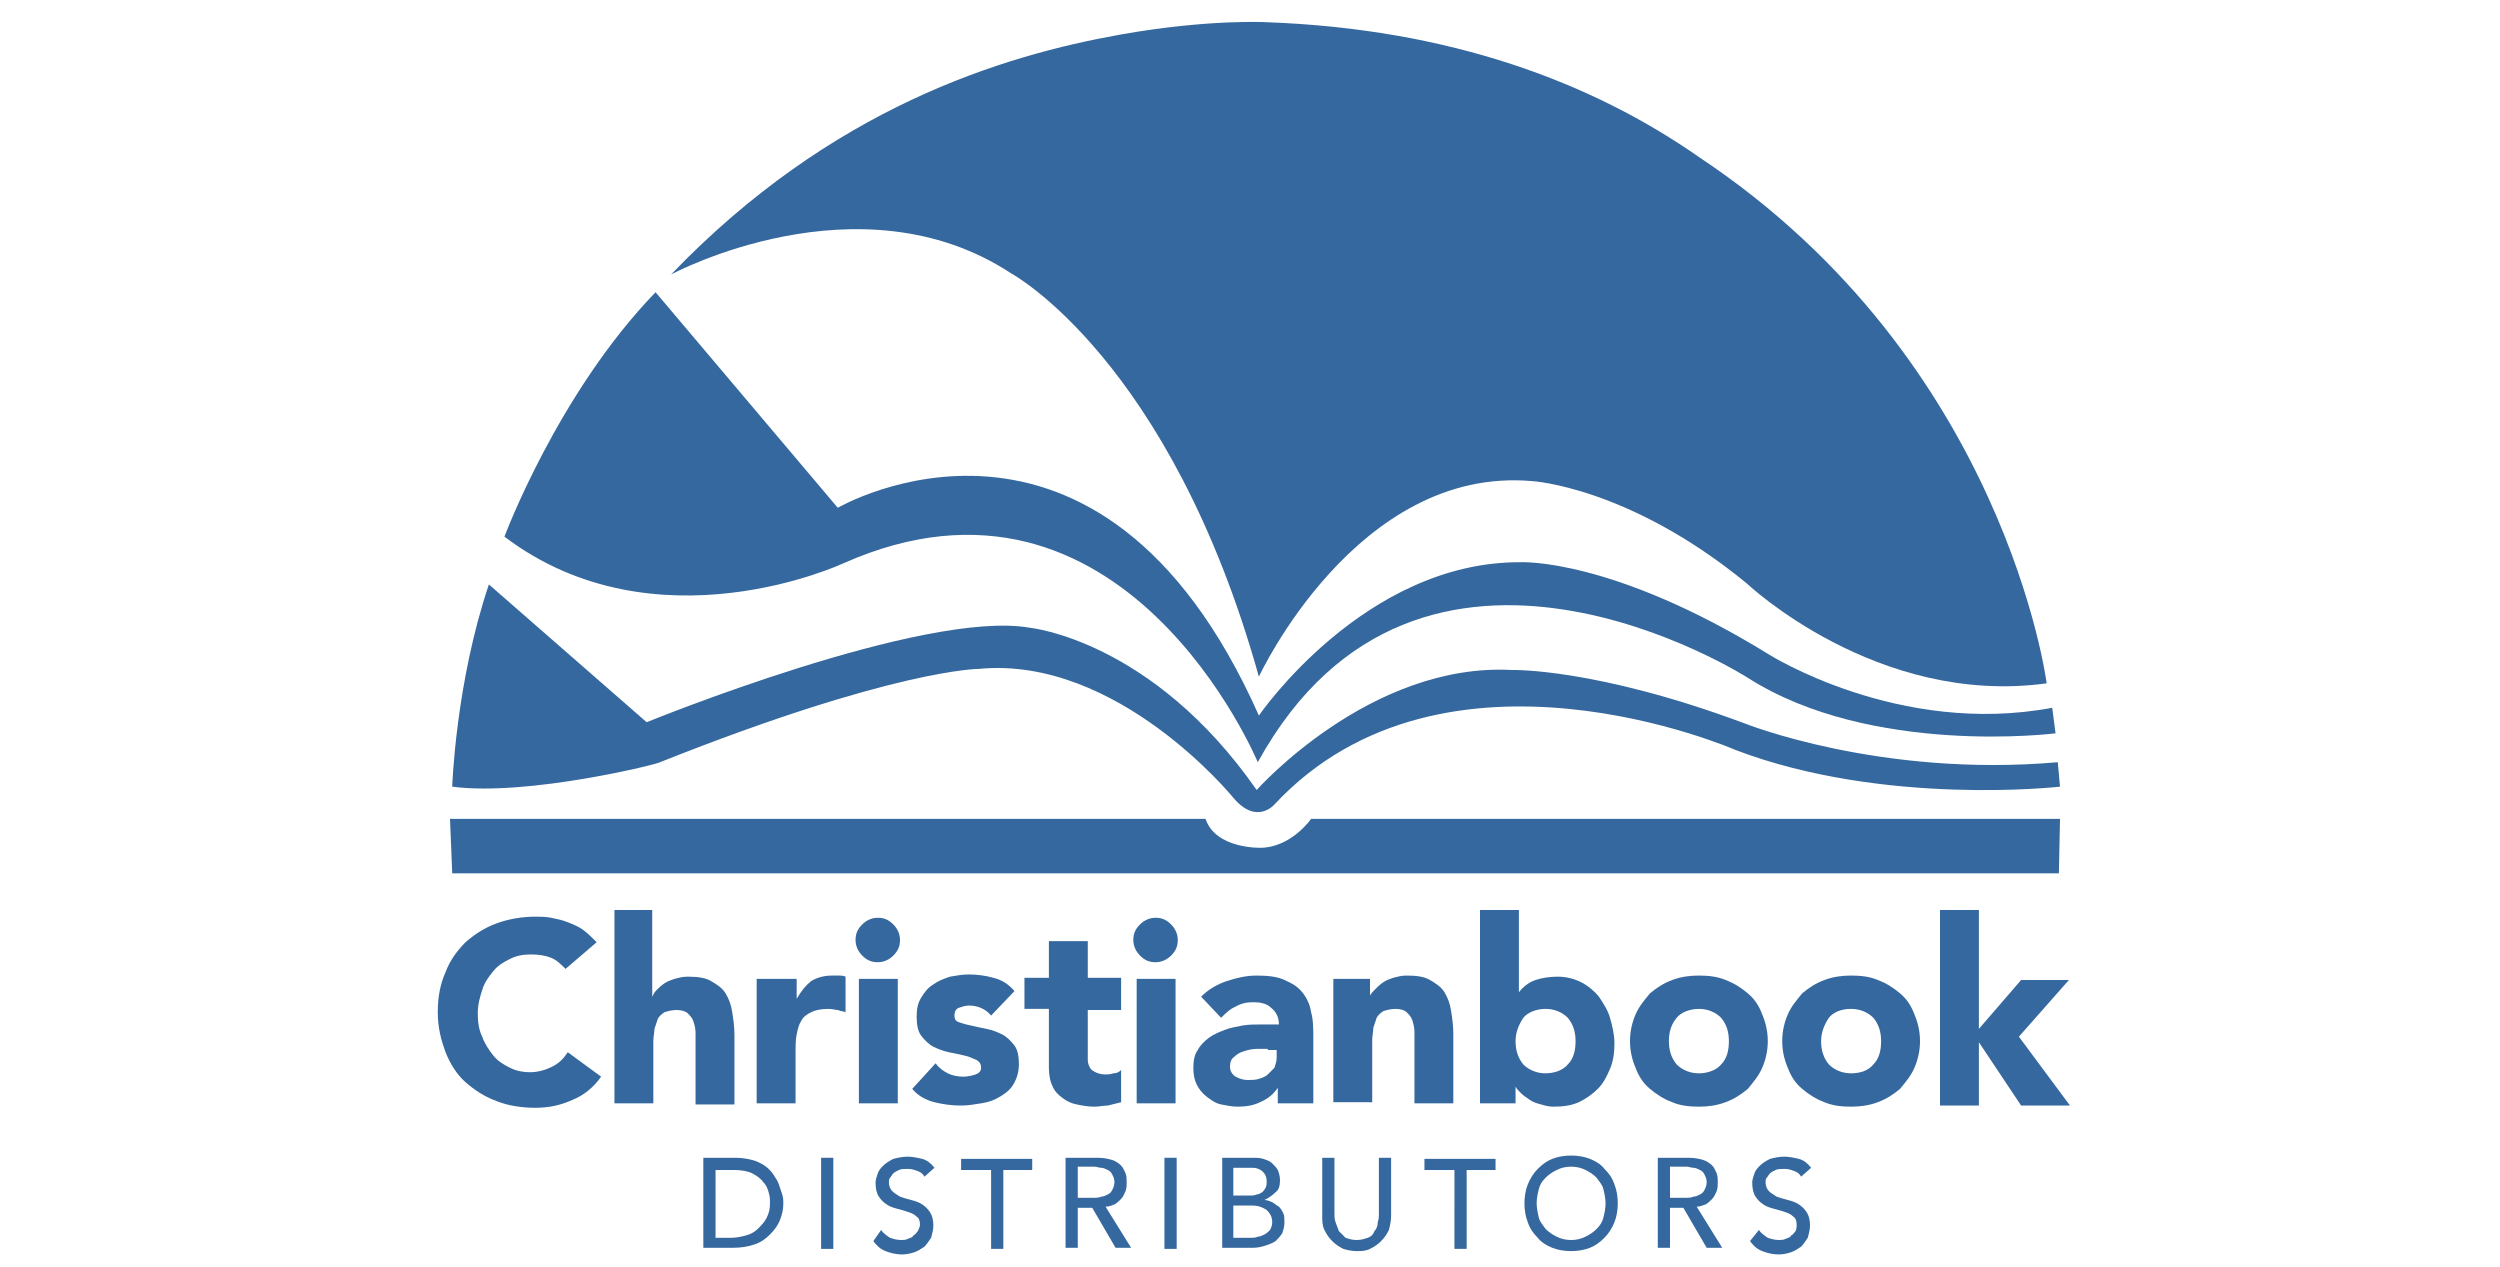
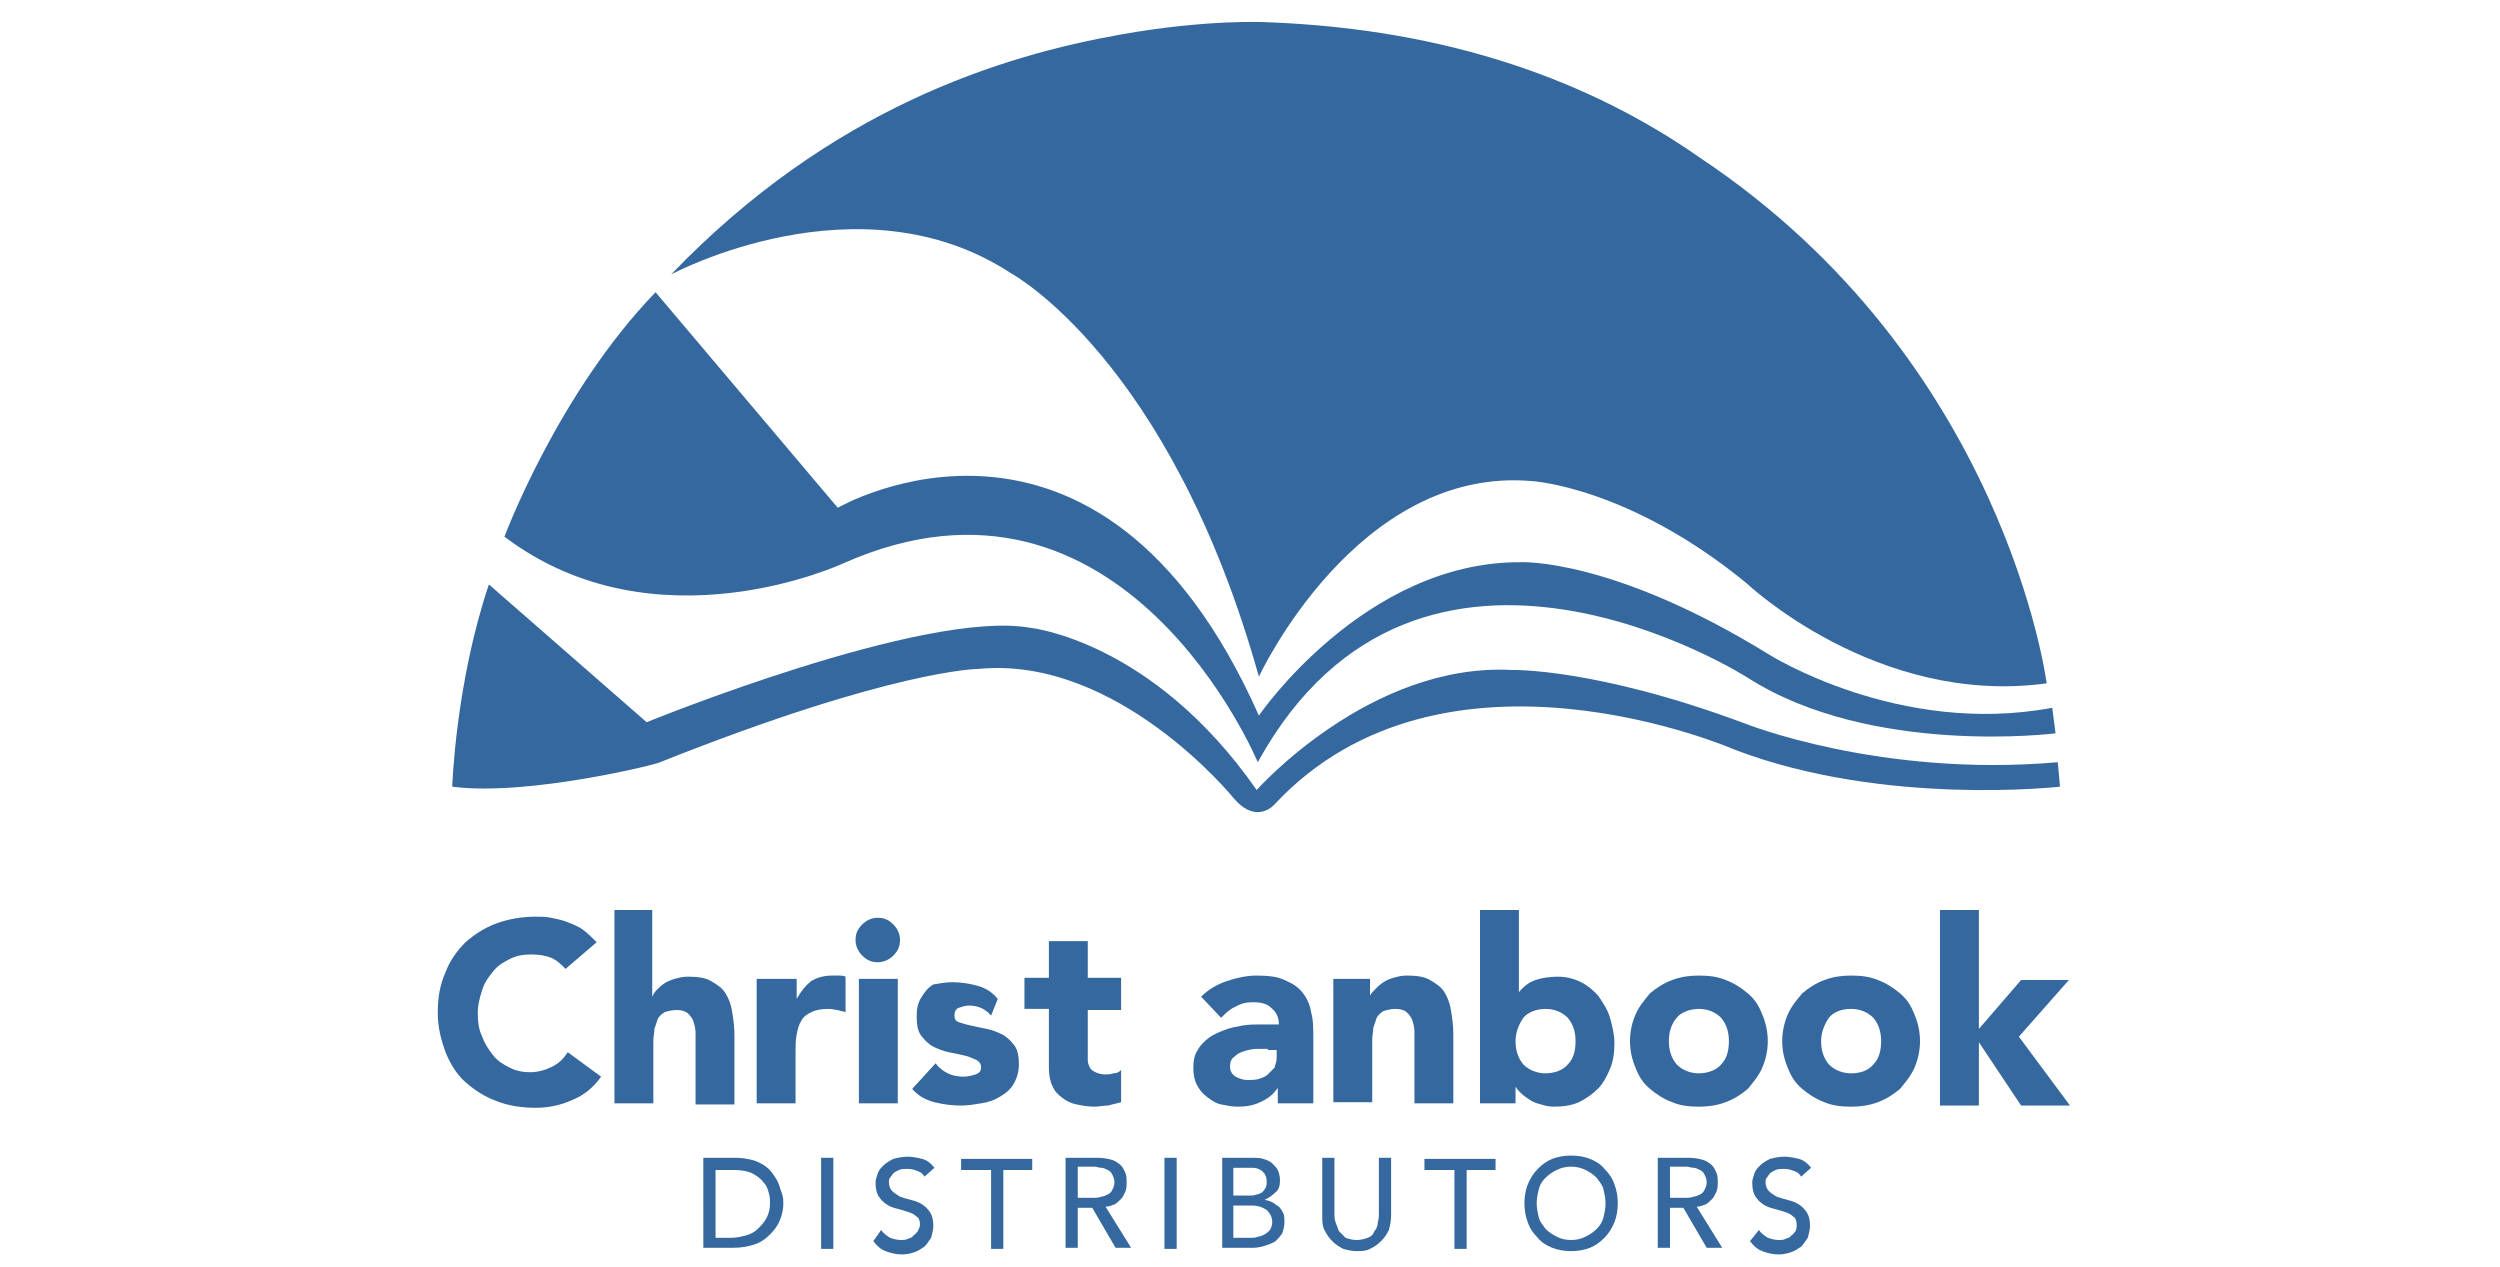
<svg xmlns="http://www.w3.org/2000/svg" version="1.1" id="Layer_1" x="0px" y="0px" width="225px" height="114px" viewBox="0 0 225 114" style="enable-background:new 0 0 225 114;" xml:space="preserve">
  <style type="text/css">
	.st0{fill:#35689E;}
</style>
  <g>
-     <path class="st0" d="M40.7,78.6h144.6l0.1-4.9h-67.4c0,0-1.8,2.6-4.6,2.6c0,0-4,0.1-4.9-2.6h-68L40.7,78.6z" />
    <path class="st0" d="M40.7,70.8c0,0,0.3-9.3,3.3-18.2L58.2,65c0,0,25-10.2,34.5-8.5c0,0,11,1.1,20.4,14.6c0,0,10.2-11.5,23-10.8   c0,0,7.5-0.2,20.9,4.8c0,0,12.2,4.9,28.2,3.5l0.2,2.2c0,0-15.8,1.8-29.2-3.3c0,0-26.2-11.5-41.5,4.9c0,0-1.6,1.9-3.7-0.6   c0,0-10.4-12.8-22.9-11.6c0,0-7.6,0-28.7,8.4C59.5,68.7,47.5,71.7,40.7,70.8z" />
    <path class="st0" d="M45.4,48.3c0,0,4.8-12.9,13.6-22l16.4,19.4c0,0,23.5-13.7,37.9,18.7c0,0,9.5-13.9,23.6-13.8   c0,0,8.2-0.4,22.3,8.3c0,0,11.7,7.4,25.5,4.8l0.3,2.3c0,0-16.6,2.1-27.7-5c0,0-29.5-18.9-44.1,7.6c0,0-12.1-29.1-37.3-17.9   C75.9,50.7,59,58.6,45.4,48.3z" />
    <path class="st0" d="M60.4,24.7c0,0,16.9-9.1,30.6-0.1c0,0,14.3,7.7,22.3,36.3c0,0,8.8-19,24.6-17.6c0,0,8.7,0.5,19.3,9.2   c0,0,11.7,11.1,27,9c0,0-3.7-29-31.2-47.3C143.3,7.4,130.5,2.6,114,2c0,0-5.2-0.3-13.1,1.1C90.2,5,74.8,9.7,60.4,24.7z" />
    <g>
      <path class="st0" d="M50.9,87.2c-0.4-0.4-0.8-0.8-1.3-1c-0.5-0.2-1.1-0.3-1.8-0.3c-0.7,0-1.3,0.1-1.9,0.4    c-0.6,0.3-1.1,0.6-1.5,1.1c-0.4,0.5-0.8,1-1,1.7c-0.2,0.6-0.4,1.3-0.4,2.1c0,0.8,0.1,1.5,0.4,2.1c0.2,0.6,0.6,1.2,1,1.7    c0.4,0.5,0.9,0.8,1.5,1.1c0.6,0.3,1.2,0.4,1.8,0.4c0.7,0,1.4-0.2,2-0.5c0.6-0.3,1-0.7,1.4-1.3l3,2.2c-0.7,1-1.6,1.7-2.6,2.1    c-1.1,0.5-2.2,0.7-3.3,0.7c-1.3,0-2.5-0.2-3.5-0.6c-1.1-0.4-2-1-2.8-1.7c-0.8-0.7-1.4-1.7-1.8-2.7c-0.4-1.1-0.7-2.2-0.7-3.6    c0-1.3,0.2-2.5,0.7-3.6c0.4-1.1,1.1-2,1.8-2.7c0.8-0.7,1.7-1.3,2.8-1.7c1.1-0.4,2.3-0.6,3.5-0.6c0.5,0,0.9,0,1.4,0.1    c0.5,0.1,1,0.2,1.5,0.4c0.5,0.2,1,0.4,1.4,0.7c0.4,0.3,0.8,0.7,1.2,1.1L50.9,87.2z" />
      <path class="st0" d="M58.7,81.9v7.8h0c0.1-0.2,0.2-0.4,0.4-0.6c0.2-0.2,0.4-0.4,0.7-0.6c0.3-0.2,0.6-0.3,0.9-0.4    c0.4-0.1,0.7-0.2,1.2-0.2c0.9,0,1.6,0.1,2.1,0.4c0.5,0.3,1,0.6,1.3,1.1c0.3,0.5,0.5,1,0.6,1.7c0.1,0.6,0.2,1.3,0.2,2.1v6.2h-3.5    v-5.5c0-0.3,0-0.7,0-1c0-0.3-0.1-0.7-0.2-1c-0.1-0.3-0.3-0.5-0.5-0.7c-0.2-0.2-0.6-0.3-1-0.3c-0.4,0-0.8,0.1-1.1,0.2    c-0.3,0.2-0.5,0.4-0.6,0.6c-0.1,0.3-0.2,0.6-0.3,0.9c0,0.3-0.1,0.7-0.1,1.1v5.6h-3.5V81.9H58.7z" />
      <path class="st0" d="M68.2,88.1h3.5v1.8h0c0.4-0.7,0.8-1.2,1.3-1.6c0.5-0.3,1.1-0.5,1.9-0.5c0.2,0,0.4,0,0.6,0    c0.2,0,0.4,0,0.6,0.1v3.2c-0.2-0.1-0.5-0.1-0.7-0.2c-0.2,0-0.5-0.1-0.8-0.1c-0.7,0-1.2,0.1-1.6,0.3c-0.4,0.2-0.7,0.4-0.9,0.8    c-0.2,0.3-0.3,0.7-0.4,1.2c-0.1,0.5-0.1,1-0.1,1.5v4.7h-3.5V88.1z" />
      <path class="st0" d="M77,84.6c0-0.6,0.2-1,0.6-1.4c0.4-0.4,0.9-0.6,1.4-0.6c0.6,0,1,0.2,1.4,0.6c0.4,0.4,0.6,0.9,0.6,1.4    c0,0.6-0.2,1-0.6,1.4c-0.4,0.4-0.9,0.6-1.4,0.6c-0.6,0-1-0.2-1.4-0.6C77.2,85.6,77,85.1,77,84.6z M77.3,88.1h3.5v11.2h-3.5V88.1z" />
-       <path class="st0" d="M89.2,91.4c-0.5-0.6-1.2-0.9-2-0.9c-0.3,0-0.6,0.1-0.9,0.2c-0.3,0.1-0.4,0.4-0.4,0.7c0,0.3,0.1,0.5,0.4,0.6    c0.3,0.1,0.6,0.2,1.1,0.3c0.4,0.1,0.9,0.2,1.4,0.3c0.5,0.1,1,0.3,1.4,0.5c0.4,0.2,0.8,0.6,1.1,1c0.3,0.4,0.4,1,0.4,1.7    c0,0.7-0.2,1.3-0.5,1.8c-0.3,0.5-0.7,0.8-1.2,1.1c-0.5,0.3-1,0.5-1.7,0.6c-0.6,0.1-1.2,0.2-1.8,0.2c-0.8,0-1.6-0.1-2.4-0.3    c-0.8-0.2-1.5-0.6-2-1.2l2.1-2.3c0.3,0.4,0.7,0.7,1.1,0.9c0.4,0.2,0.9,0.3,1.4,0.3c0.4,0,0.8-0.1,1.1-0.2c0.3-0.1,0.5-0.3,0.5-0.6    c0-0.3-0.1-0.5-0.4-0.7c-0.3-0.1-0.6-0.3-1.1-0.4c-0.4-0.1-0.9-0.2-1.4-0.3c-0.5-0.1-1-0.3-1.4-0.5c-0.4-0.2-0.8-0.6-1.1-1    c-0.3-0.4-0.4-1-0.4-1.7c0-0.7,0.1-1.2,0.4-1.7c0.3-0.5,0.6-0.9,1.1-1.2c0.4-0.3,0.9-0.5,1.5-0.7c0.6-0.1,1.1-0.2,1.7-0.2    c0.7,0,1.5,0.1,2.2,0.3c0.8,0.2,1.4,0.6,1.9,1.2L89.2,91.4z" />
+       <path class="st0" d="M89.2,91.4c-0.5-0.6-1.2-0.9-2-0.9c-0.3,0-0.6,0.1-0.9,0.2c-0.3,0.1-0.4,0.4-0.4,0.7c0,0.3,0.1,0.5,0.4,0.6    c0.3,0.1,0.6,0.2,1.1,0.3c0.4,0.1,0.9,0.2,1.4,0.3c0.5,0.1,1,0.3,1.4,0.5c0.4,0.2,0.8,0.6,1.1,1c0.3,0.4,0.4,1,0.4,1.7    c0,0.7-0.2,1.3-0.5,1.8c-0.3,0.5-0.7,0.8-1.2,1.1c-0.5,0.3-1,0.5-1.7,0.6c-0.6,0.1-1.2,0.2-1.8,0.2c-0.8,0-1.6-0.1-2.4-0.3    c-0.8-0.2-1.5-0.6-2-1.2l2.1-2.3c0.3,0.4,0.7,0.7,1.1,0.9c0.4,0.2,0.9,0.3,1.4,0.3c0.4,0,0.8-0.1,1.1-0.2c0.3-0.1,0.5-0.3,0.5-0.6    c0-0.3-0.1-0.5-0.4-0.7c-0.3-0.1-0.6-0.3-1.1-0.4c-0.4-0.1-0.9-0.2-1.4-0.3c-0.5-0.1-1-0.3-1.4-0.5c-0.4-0.2-0.8-0.6-1.1-1    c-0.3-0.4-0.4-1-0.4-1.7c0-0.7,0.1-1.2,0.4-1.7c0.3-0.5,0.6-0.9,1.1-1.2c0.6-0.1,1.1-0.2,1.7-0.2    c0.7,0,1.5,0.1,2.2,0.3c0.8,0.2,1.4,0.6,1.9,1.2L89.2,91.4z" />
      <path class="st0" d="M100.9,90.9h-3v3.7c0,0.3,0,0.6,0,0.8c0,0.3,0.1,0.5,0.2,0.7c0.1,0.2,0.3,0.3,0.5,0.4    c0.2,0.1,0.5,0.2,0.9,0.2c0.2,0,0.4,0,0.7-0.1c0.3,0,0.5-0.1,0.7-0.3v2.9c-0.4,0.1-0.8,0.2-1.2,0.3c-0.4,0-0.8,0.1-1.2,0.1    c-0.6,0-1.1-0.1-1.6-0.2c-0.5-0.1-0.9-0.3-1.3-0.6c-0.4-0.3-0.7-0.6-0.9-1.1c-0.2-0.4-0.3-1-0.3-1.6v-5.3h-2.2v-2.8h2.2v-3.3h3.5    v3.3h3V90.9z" />
-       <path class="st0" d="M102,84.6c0-0.6,0.2-1,0.6-1.4c0.4-0.4,0.9-0.6,1.4-0.6c0.6,0,1,0.2,1.4,0.6c0.4,0.4,0.6,0.9,0.6,1.4    c0,0.6-0.2,1-0.6,1.4c-0.4,0.4-0.9,0.6-1.4,0.6c-0.6,0-1-0.2-1.4-0.6C102.2,85.6,102,85.1,102,84.6z M102.3,88.1h3.5v11.2h-3.5    V88.1z" />
      <path class="st0" d="M115,97.9L115,97.9c-0.4,0.6-0.9,1-1.6,1.3c-0.6,0.3-1.3,0.4-2,0.4c-0.5,0-1-0.1-1.5-0.2    c-0.5-0.1-0.9-0.4-1.3-0.7c-0.4-0.3-0.7-0.7-0.9-1.1c-0.2-0.4-0.3-0.9-0.3-1.5c0-0.6,0.1-1.2,0.4-1.6c0.2-0.4,0.6-0.8,1-1.1    c0.4-0.3,0.9-0.5,1.4-0.7c0.5-0.2,1.1-0.3,1.6-0.4c0.6-0.1,1.1-0.1,1.7-0.1c0.6,0,1.1,0,1.6,0c0-0.6-0.2-1.1-0.7-1.5    c-0.4-0.4-1-0.5-1.6-0.5c-0.6,0-1.1,0.1-1.6,0.4c-0.5,0.2-0.9,0.6-1.3,1l-1.8-1.9c0.6-0.6,1.4-1.1,2.3-1.4    c0.9-0.3,1.8-0.5,2.7-0.5c1,0,1.9,0.1,2.5,0.4c0.7,0.3,1.2,0.6,1.6,1.1c0.4,0.5,0.7,1.1,0.8,1.8c0.2,0.7,0.2,1.5,0.2,2.5v5.7H115    V97.9z M114.1,94.4c-0.3,0-0.6,0-1,0c-0.4,0-0.8,0.1-1.1,0.2c-0.4,0.1-0.7,0.3-0.9,0.5c-0.3,0.2-0.4,0.5-0.4,0.9    c0,0.4,0.2,0.7,0.5,0.9c0.4,0.2,0.7,0.3,1.1,0.3c0.3,0,0.7,0,1-0.1c0.3-0.1,0.6-0.2,0.8-0.4c0.2-0.2,0.4-0.4,0.6-0.6    c0.1-0.3,0.2-0.6,0.2-0.9v-0.7H114.1z" />
      <path class="st0" d="M120,88.1h3.3v1.5h0c0.1-0.2,0.3-0.4,0.5-0.6c0.2-0.2,0.4-0.4,0.7-0.6c0.3-0.2,0.6-0.3,0.9-0.4    c0.4-0.1,0.7-0.2,1.2-0.2c0.9,0,1.6,0.1,2.1,0.4c0.5,0.3,1,0.6,1.3,1.1c0.3,0.5,0.5,1,0.6,1.7c0.1,0.6,0.2,1.3,0.2,2.1v6.2h-3.5    v-5.5c0-0.3,0-0.7,0-1c0-0.3-0.1-0.7-0.2-1c-0.1-0.3-0.3-0.5-0.5-0.7c-0.2-0.2-0.6-0.3-1-0.3c-0.4,0-0.8,0.1-1.1,0.2    c-0.3,0.2-0.5,0.4-0.6,0.6c-0.1,0.3-0.2,0.6-0.3,0.9c0,0.3-0.1,0.7-0.1,1.1v5.6H120V88.1z" />
      <path class="st0" d="M133.2,81.9h3.5v7.4h0c0.4-0.5,0.9-0.9,1.5-1.1c0.6-0.2,1.3-0.3,2-0.3c0.8,0,1.5,0.2,2.1,0.5    c0.6,0.3,1.2,0.8,1.6,1.3c0.4,0.6,0.8,1.2,1,1.9c0.2,0.7,0.4,1.5,0.4,2.3c0,0.8-0.1,1.6-0.4,2.3c-0.3,0.7-0.6,1.3-1.1,1.8    c-0.5,0.5-1.1,0.9-1.7,1.2c-0.7,0.3-1.4,0.4-2.3,0.4c-0.4,0-0.8-0.1-1.1-0.2c-0.4-0.1-0.7-0.2-1-0.4c-0.3-0.2-0.6-0.4-0.8-0.6    c-0.2-0.2-0.4-0.4-0.5-0.6h0v1.5h-3.2V81.9z M136.4,93.7c0,0.8,0.2,1.5,0.7,2.1c0.5,0.5,1.2,0.8,2,0.8s1.6-0.3,2-0.8    c0.5-0.5,0.7-1.2,0.7-2.1c0-0.8-0.2-1.5-0.7-2.1c-0.5-0.5-1.2-0.8-2-0.8s-1.6,0.3-2,0.8C136.7,92.2,136.4,92.9,136.4,93.7z" />
      <path class="st0" d="M146.7,93.7c0-0.9,0.2-1.7,0.5-2.4c0.3-0.7,0.8-1.3,1.3-1.9c0.6-0.5,1.2-0.9,2-1.2c0.8-0.3,1.6-0.4,2.4-0.4    c0.9,0,1.7,0.1,2.4,0.4c0.8,0.3,1.4,0.7,2,1.2c0.6,0.5,1,1.1,1.3,1.9c0.3,0.7,0.5,1.5,0.5,2.4c0,0.9-0.2,1.7-0.5,2.4    c-0.3,0.7-0.8,1.3-1.3,1.9c-0.6,0.5-1.2,0.9-2,1.2c-0.8,0.3-1.6,0.4-2.4,0.4c-0.9,0-1.7-0.1-2.4-0.4c-0.8-0.3-1.4-0.7-2-1.2    c-0.6-0.5-1-1.1-1.3-1.9C146.9,95.4,146.7,94.6,146.7,93.7z M150.2,93.7c0,0.8,0.2,1.5,0.7,2.1c0.5,0.5,1.2,0.8,2,0.8    s1.6-0.3,2-0.8c0.5-0.5,0.7-1.2,0.7-2.1c0-0.8-0.2-1.5-0.7-2.1c-0.5-0.5-1.2-0.8-2-0.8s-1.6,0.3-2,0.8    C150.4,92.2,150.2,92.9,150.2,93.7z" />
      <path class="st0" d="M160.4,93.7c0-0.9,0.2-1.7,0.5-2.4c0.3-0.7,0.8-1.3,1.3-1.9c0.6-0.5,1.2-0.9,2-1.2c0.8-0.3,1.6-0.4,2.4-0.4    c0.9,0,1.7,0.1,2.4,0.4c0.8,0.3,1.4,0.7,2,1.2c0.6,0.5,1,1.1,1.3,1.9c0.3,0.7,0.5,1.5,0.5,2.4c0,0.9-0.2,1.7-0.5,2.4    c-0.3,0.7-0.8,1.3-1.3,1.9c-0.6,0.5-1.2,0.9-2,1.2c-0.8,0.3-1.6,0.4-2.4,0.4c-0.9,0-1.7-0.1-2.4-0.4c-0.8-0.3-1.4-0.7-2-1.2    c-0.6-0.5-1-1.1-1.3-1.9C160.6,95.4,160.4,94.6,160.4,93.7z M163.9,93.7c0,0.8,0.2,1.5,0.7,2.1c0.5,0.5,1.2,0.8,2,0.8    c0.9,0,1.6-0.3,2-0.8c0.5-0.5,0.7-1.2,0.7-2.1c0-0.8-0.2-1.5-0.7-2.1c-0.5-0.5-1.2-0.8-2-0.8c-0.9,0-1.6,0.3-2,0.8    C164.2,92.2,163.9,92.9,163.9,93.7z" />
      <path class="st0" d="M174.6,81.9h3.5v10.7l3.8-4.4h4.3l-4.5,5.1l4.6,6.2h-4.4l-3.8-5.7h0v5.7h-3.5V81.9z" />
    </g>
    <g>
      <path class="st0" d="M63.3,104.2h2.9c0.6,0,1.1,0.1,1.5,0.2c0.4,0.1,0.8,0.3,1.1,0.5s0.6,0.5,0.8,0.8c0.2,0.3,0.4,0.6,0.5,0.9    c0.1,0.3,0.2,0.6,0.3,0.9c0.1,0.3,0.1,0.6,0.1,0.8c0,0.5-0.1,1-0.3,1.5c-0.2,0.5-0.5,0.9-0.9,1.3c-0.4,0.4-0.8,0.7-1.4,0.9    c-0.6,0.2-1.2,0.3-1.9,0.3h-2.7V104.2z M64.4,111.4h1.4c0.5,0,0.9-0.1,1.3-0.2c0.4-0.1,0.8-0.3,1.1-0.6c0.3-0.3,0.6-0.6,0.8-1    c0.2-0.4,0.3-0.8,0.3-1.3c0-0.3,0-0.6-0.1-0.9c-0.1-0.4-0.2-0.7-0.5-1c-0.2-0.3-0.6-0.6-1-0.8c-0.4-0.2-1-0.3-1.6-0.3h-1.7V111.4z    " />
      <path class="st0" d="M73.9,104.2H75v8.2h-1.1V104.2z" />
      <path class="st0" d="M79.3,110.7c0.2,0.3,0.5,0.5,0.8,0.7c0.3,0.1,0.6,0.2,1,0.2c0.2,0,0.4,0,0.6-0.1c0.2-0.1,0.4-0.1,0.5-0.3    c0.2-0.1,0.3-0.3,0.4-0.4c0.1-0.2,0.2-0.4,0.2-0.6c0-0.3-0.1-0.6-0.3-0.7c-0.2-0.2-0.4-0.3-0.7-0.4c-0.3-0.1-0.6-0.2-1-0.3    c-0.4-0.1-0.7-0.2-1-0.4c-0.3-0.2-0.5-0.4-0.7-0.7c-0.2-0.3-0.3-0.7-0.3-1.3c0-0.2,0.1-0.5,0.2-0.8c0.1-0.3,0.3-0.5,0.5-0.7    c0.2-0.2,0.5-0.4,0.9-0.6c0.4-0.1,0.8-0.2,1.3-0.2c0.4,0,0.9,0.1,1.3,0.2c0.4,0.1,0.8,0.4,1.1,0.8l-0.9,0.8    c-0.1-0.2-0.3-0.4-0.6-0.5c-0.3-0.1-0.5-0.2-0.9-0.2c-0.3,0-0.6,0-0.8,0.1c-0.2,0.1-0.4,0.2-0.5,0.3c-0.1,0.1-0.2,0.3-0.3,0.4    c-0.1,0.1-0.1,0.3-0.1,0.4c0,0.3,0.1,0.6,0.3,0.8c0.2,0.2,0.4,0.3,0.7,0.5c0.3,0.1,0.6,0.2,1,0.3c0.4,0.1,0.7,0.2,1,0.4    c0.3,0.2,0.5,0.4,0.7,0.7c0.2,0.3,0.3,0.7,0.3,1.2c0,0.4-0.1,0.7-0.2,1.1c-0.2,0.3-0.4,0.6-0.6,0.8c-0.3,0.2-0.6,0.4-0.9,0.5    c-0.3,0.1-0.7,0.2-1.1,0.2c-0.5,0-1-0.1-1.5-0.3c-0.5-0.2-0.8-0.5-1.1-0.9L79.3,110.7z" />
      <path class="st0" d="M89.1,105.3h-2.6v-1h6.4v1h-2.6v7.1h-1.1V105.3z" />
      <path class="st0" d="M95.9,104.2h2.9c0.5,0,1,0.1,1.3,0.2c0.3,0.1,0.6,0.3,0.8,0.5c0.2,0.2,0.3,0.5,0.4,0.7    c0.1,0.3,0.1,0.5,0.1,0.8c0,0.3,0,0.5-0.1,0.8c-0.1,0.2-0.2,0.5-0.4,0.7c-0.2,0.2-0.4,0.4-0.6,0.5c-0.3,0.1-0.5,0.2-0.8,0.2    l2.3,3.7h-1.4l-2.1-3.6H97v3.6h-1.1V104.2z M97,107.8h1.5c0.2,0,0.4,0,0.6-0.1c0.2,0,0.4-0.1,0.6-0.2c0.2-0.1,0.3-0.2,0.4-0.4    c0.1-0.2,0.2-0.4,0.2-0.7c0-0.3-0.1-0.5-0.2-0.7c-0.1-0.2-0.2-0.3-0.4-0.4c-0.2-0.1-0.4-0.2-0.6-0.2c-0.2,0-0.4-0.1-0.6-0.1H97    V107.8z" />
      <path class="st0" d="M104.8,104.2h1.1v8.2h-1.1V104.2z" />
      <path class="st0" d="M109.9,104.2h2.8c0.4,0,0.7,0,1,0.1c0.3,0.1,0.6,0.2,0.8,0.4c0.2,0.2,0.4,0.4,0.5,0.6s0.2,0.6,0.2,0.9    c0,0.5-0.1,0.9-0.4,1.1c-0.3,0.3-0.6,0.5-1,0.7v0c0.2,0,0.5,0.1,0.7,0.2c0.2,0.1,0.4,0.3,0.6,0.4c0.2,0.2,0.3,0.4,0.4,0.6    c0.1,0.2,0.1,0.5,0.1,0.8c0,0.4-0.1,0.7-0.2,1c-0.2,0.3-0.4,0.5-0.6,0.7c-0.3,0.2-0.6,0.3-0.9,0.4c-0.3,0.1-0.7,0.2-1.1,0.2h-2.8    V104.2z M111,107.6h1.5c0.2,0,0.4,0,0.6-0.1c0.2,0,0.3-0.1,0.5-0.2c0.1-0.1,0.2-0.2,0.3-0.4c0.1-0.2,0.1-0.3,0.1-0.6    c0-0.3-0.1-0.6-0.3-0.8s-0.5-0.4-1-0.4H111V107.6z M111,111.4h1.6c0.2,0,0.4,0,0.6-0.1c0.2,0,0.4-0.1,0.6-0.2    c0.2-0.1,0.3-0.2,0.5-0.4c0.1-0.2,0.2-0.4,0.2-0.7c0-0.5-0.2-0.8-0.5-1.1c-0.3-0.2-0.7-0.4-1.3-0.4H111V111.4z" />
      <path class="st0" d="M120.1,104.2v5c0,0.3,0,0.5,0.1,0.8c0.1,0.3,0.2,0.5,0.3,0.8c0.2,0.2,0.4,0.4,0.6,0.6c0.3,0.1,0.6,0.2,1,0.2    c0.4,0,0.7-0.1,1-0.2c0.3-0.1,0.5-0.3,0.6-0.6c0.2-0.2,0.3-0.5,0.3-0.8c0.1-0.3,0.1-0.5,0.1-0.8v-5h1.1v5.2c0,0.5-0.1,0.9-0.2,1.3    c-0.2,0.4-0.4,0.7-0.7,1c-0.3,0.3-0.6,0.5-1,0.7c-0.4,0.2-0.8,0.2-1.2,0.2c-0.4,0-0.9-0.1-1.2-0.2c-0.4-0.2-0.7-0.4-1-0.7    c-0.3-0.3-0.5-0.6-0.7-1c-0.2-0.4-0.2-0.8-0.2-1.3v-5.2H120.1z" />
      <path class="st0" d="M130.8,105.3h-2.6v-1h6.4v1h-2.6v7.1h-1.1V105.3z" />
      <path class="st0" d="M141.4,112.6c-0.6,0-1.2-0.1-1.7-0.3c-0.5-0.2-1-0.5-1.3-0.9c-0.4-0.4-0.7-0.8-0.9-1.4    c-0.2-0.5-0.3-1.1-0.3-1.7c0-0.6,0.1-1.2,0.3-1.7c0.2-0.5,0.5-1,0.9-1.4c0.4-0.4,0.8-0.7,1.3-0.9c0.5-0.2,1.1-0.3,1.7-0.3    c0.6,0,1.2,0.1,1.7,0.3c0.5,0.2,1,0.5,1.3,0.9c0.4,0.4,0.7,0.8,0.9,1.4c0.2,0.5,0.3,1.1,0.3,1.7c0,0.6-0.1,1.2-0.3,1.7    c-0.2,0.5-0.5,1-0.9,1.4s-0.8,0.7-1.3,0.9C142.6,112.5,142,112.6,141.4,112.6z M141.4,111.6c0.5,0,0.9-0.1,1.3-0.3    c0.4-0.2,0.7-0.4,1-0.7c0.3-0.3,0.5-0.6,0.6-1c0.1-0.4,0.2-0.8,0.2-1.3c0-0.4-0.1-0.9-0.2-1.3c-0.1-0.4-0.4-0.7-0.6-1    c-0.3-0.3-0.6-0.5-1-0.7s-0.8-0.3-1.3-0.3c-0.5,0-0.9,0.1-1.3,0.3c-0.4,0.2-0.7,0.4-1,0.7c-0.3,0.3-0.5,0.6-0.6,1    c-0.1,0.4-0.2,0.8-0.2,1.3c0,0.4,0.1,0.9,0.2,1.3c0.1,0.4,0.4,0.7,0.6,1c0.3,0.3,0.6,0.5,1,0.7    C140.5,111.5,140.9,111.6,141.4,111.6z" />
      <path class="st0" d="M149.1,104.2h2.9c0.5,0,1,0.1,1.3,0.2c0.3,0.1,0.6,0.3,0.8,0.5c0.2,0.2,0.3,0.5,0.4,0.7    c0.1,0.3,0.1,0.5,0.1,0.8c0,0.3,0,0.5-0.1,0.8c-0.1,0.2-0.2,0.5-0.4,0.7c-0.2,0.2-0.4,0.4-0.6,0.5c-0.3,0.1-0.5,0.2-0.8,0.2    l2.3,3.7h-1.4l-2.1-3.6h-1.2v3.6h-1.1V104.2z M150.3,107.8h1.5c0.2,0,0.4,0,0.6-0.1c0.2,0,0.4-0.1,0.6-0.2    c0.2-0.1,0.3-0.2,0.4-0.4c0.1-0.2,0.2-0.4,0.2-0.7c0-0.3-0.1-0.5-0.2-0.7c-0.1-0.2-0.2-0.3-0.4-0.4c-0.2-0.1-0.4-0.2-0.6-0.2    c-0.2,0-0.4-0.1-0.6-0.1h-1.5V107.8z" />
      <path class="st0" d="M158.3,110.7c0.2,0.3,0.5,0.5,0.8,0.7c0.3,0.1,0.6,0.2,1,0.2c0.2,0,0.4,0,0.6-0.1c0.2-0.1,0.4-0.1,0.5-0.3    c0.2-0.1,0.3-0.3,0.4-0.4c0.1-0.2,0.1-0.4,0.1-0.6c0-0.3-0.1-0.6-0.3-0.7c-0.2-0.2-0.4-0.3-0.7-0.4c-0.3-0.1-0.6-0.2-1-0.3    c-0.4-0.1-0.7-0.2-1-0.4c-0.3-0.2-0.5-0.4-0.7-0.7c-0.2-0.3-0.3-0.7-0.3-1.3c0-0.2,0.1-0.5,0.2-0.8c0.1-0.3,0.3-0.5,0.5-0.7    c0.2-0.2,0.5-0.4,0.9-0.6c0.4-0.1,0.8-0.2,1.3-0.2c0.4,0,0.9,0.1,1.3,0.2c0.4,0.1,0.8,0.4,1.1,0.8l-0.9,0.8    c-0.1-0.2-0.3-0.4-0.6-0.5c-0.3-0.1-0.5-0.2-0.9-0.2c-0.3,0-0.6,0-0.8,0.1c-0.2,0.1-0.4,0.2-0.5,0.3c-0.1,0.1-0.2,0.3-0.3,0.4    c-0.1,0.1-0.1,0.3-0.1,0.4c0,0.3,0.1,0.6,0.3,0.8c0.2,0.2,0.4,0.3,0.7,0.5c0.3,0.1,0.6,0.2,1,0.3c0.4,0.1,0.7,0.2,1,0.4    c0.3,0.2,0.5,0.4,0.7,0.7c0.2,0.3,0.3,0.7,0.3,1.2c0,0.4-0.1,0.7-0.2,1.1c-0.2,0.3-0.4,0.6-0.6,0.8c-0.3,0.2-0.6,0.4-0.9,0.5    c-0.3,0.1-0.7,0.2-1.1,0.2c-0.5,0-1-0.1-1.5-0.3c-0.5-0.2-0.8-0.5-1.1-0.9L158.3,110.7z" />
    </g>
  </g>
</svg>